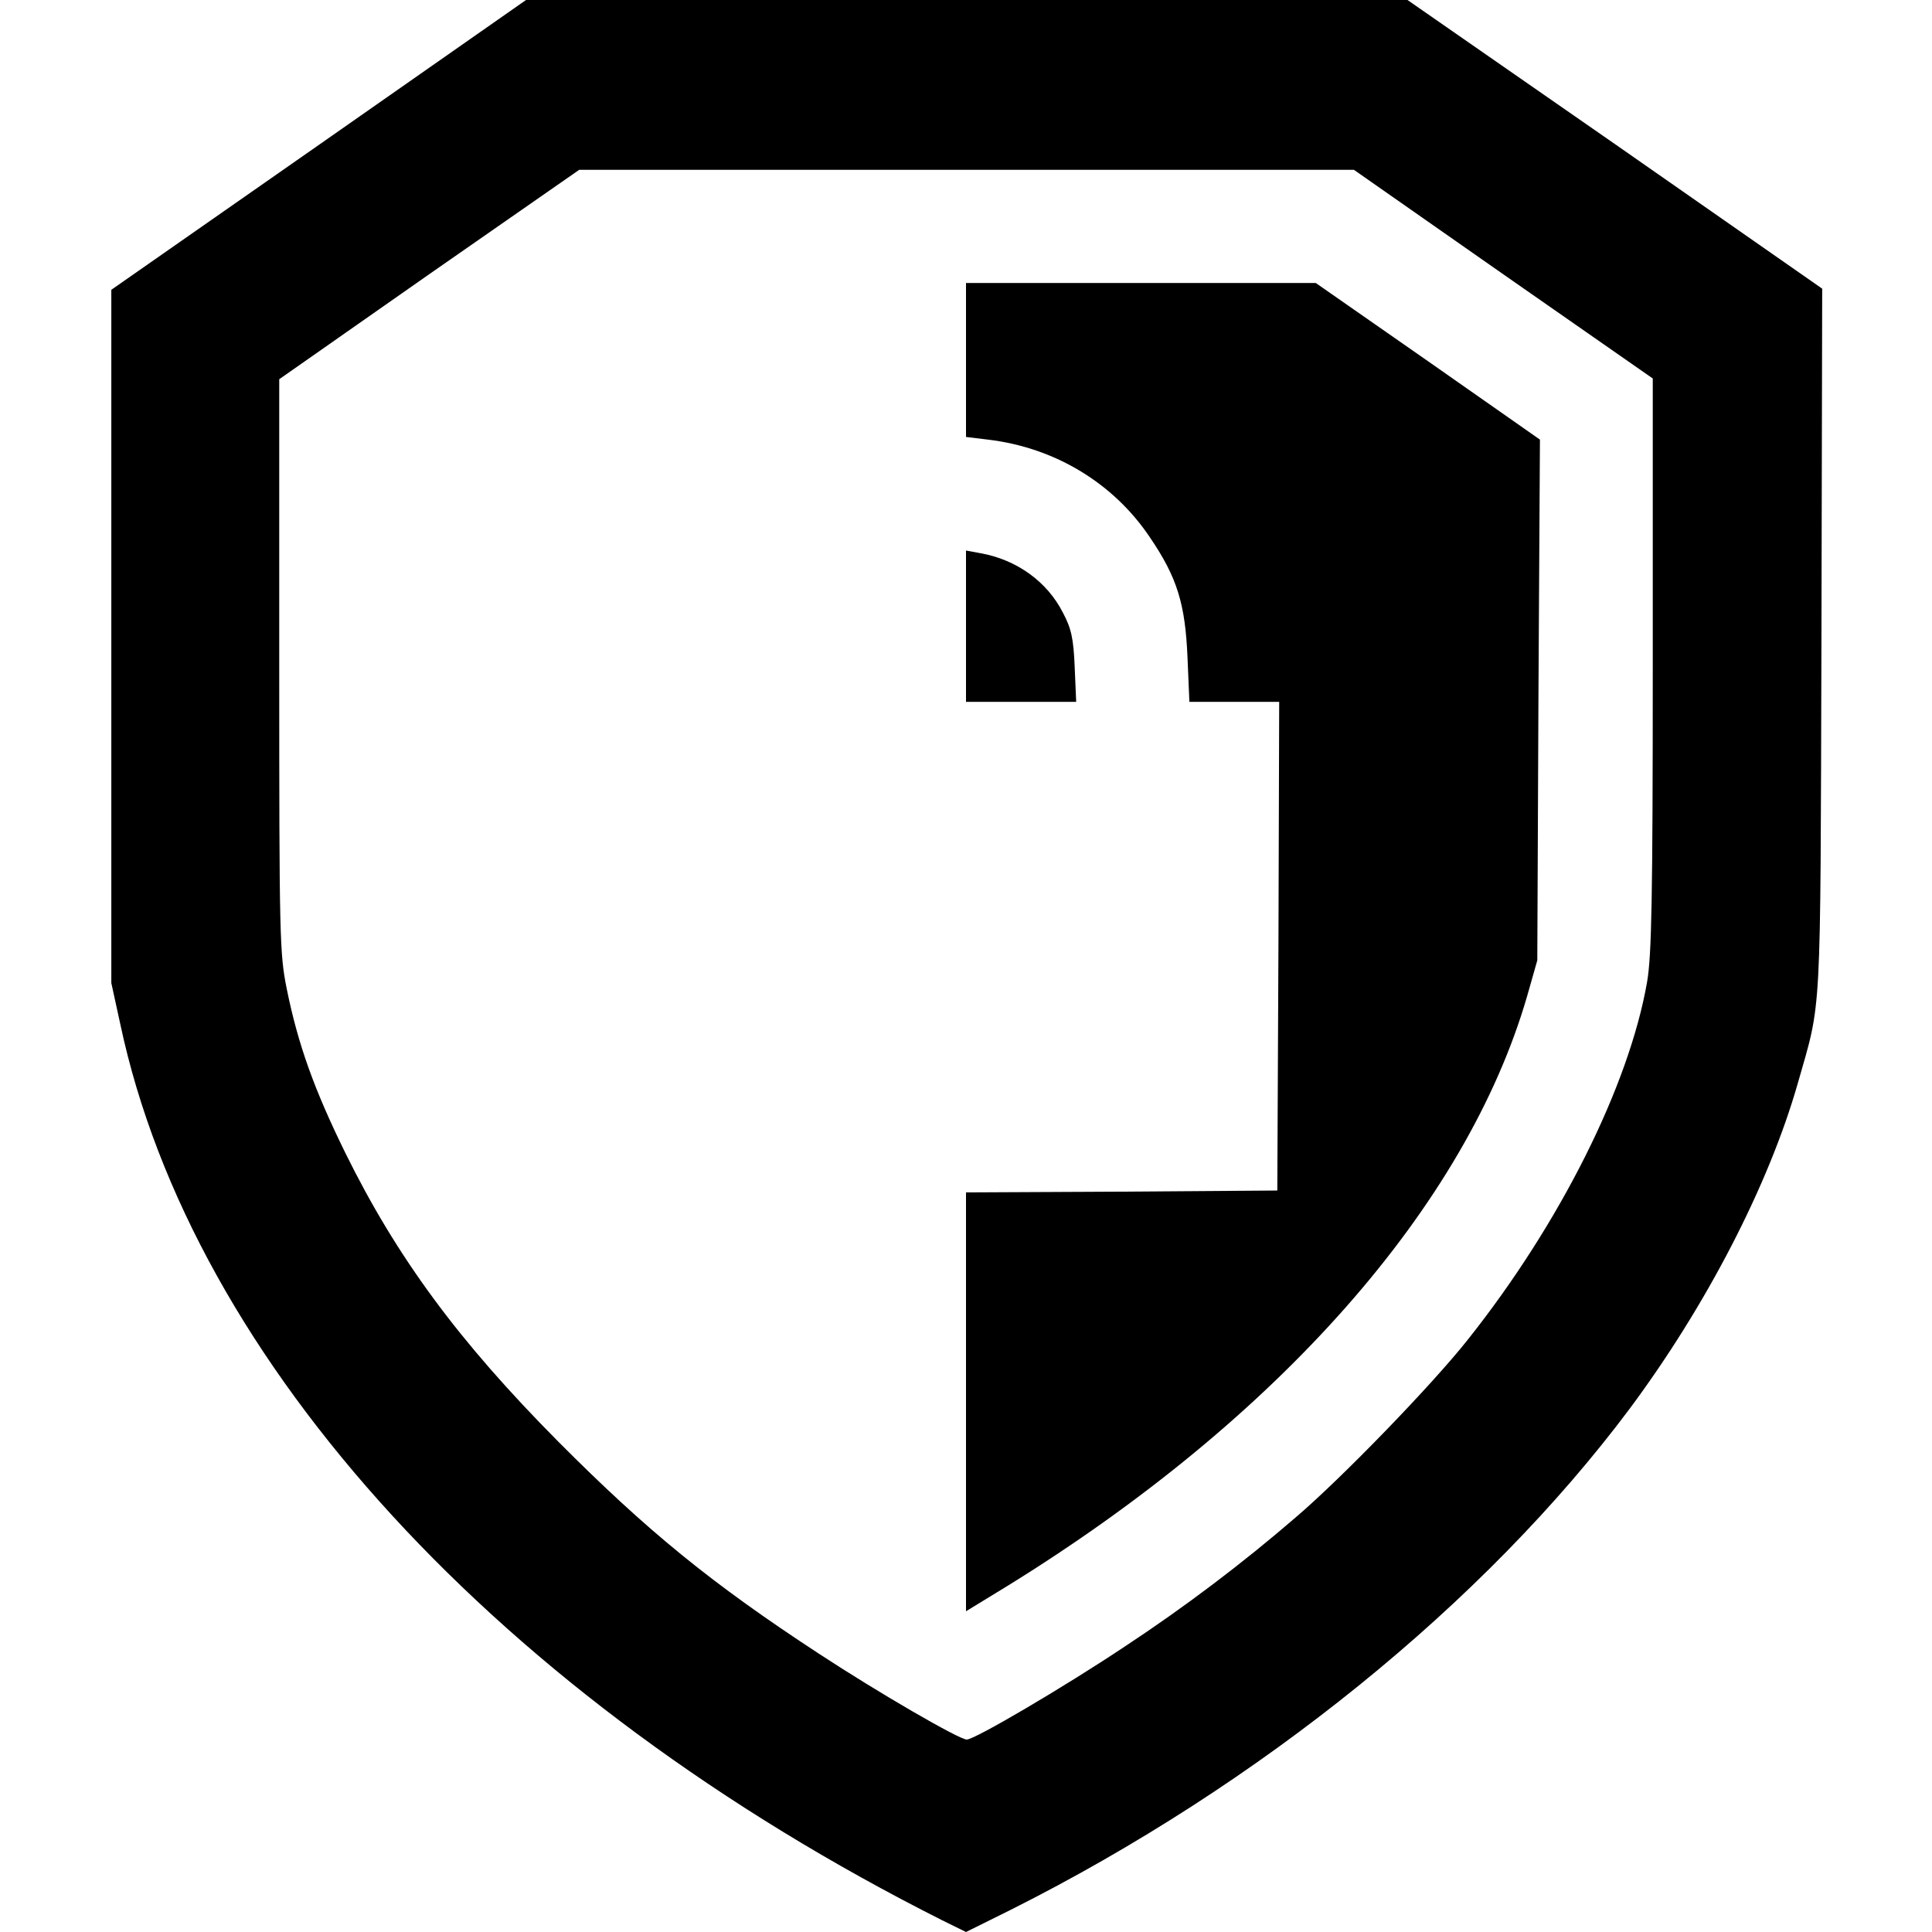
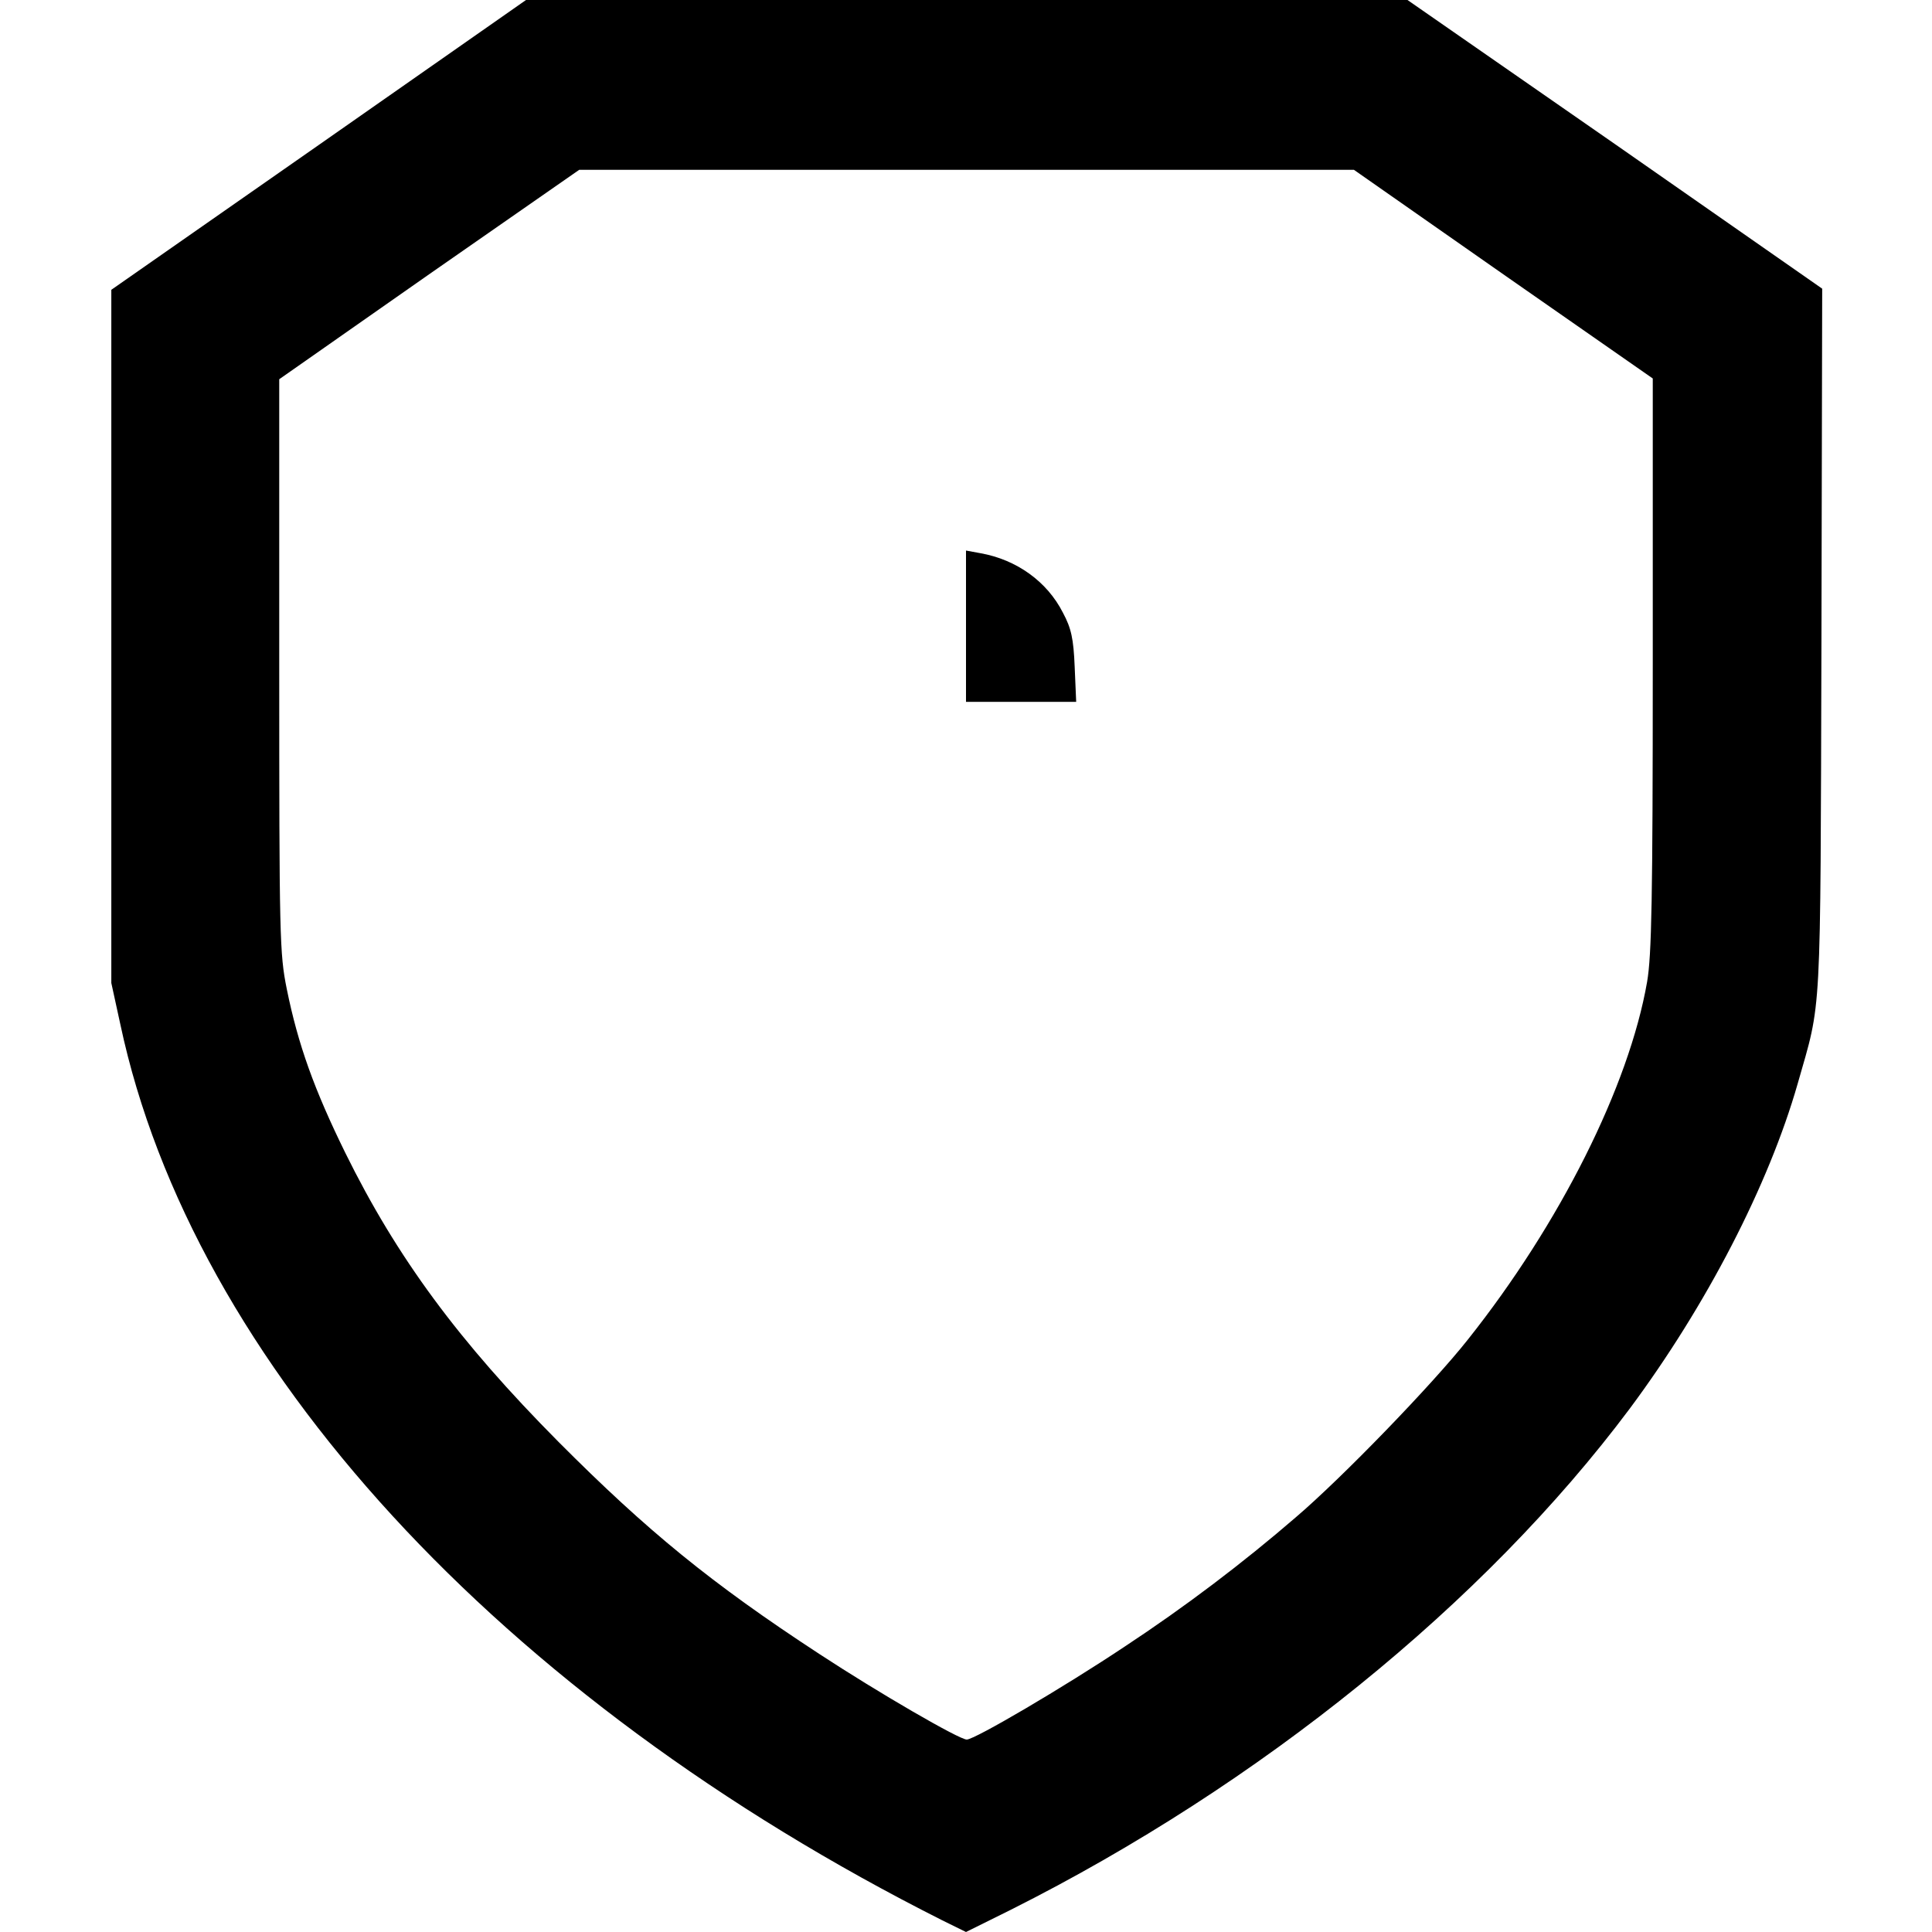
<svg xmlns="http://www.w3.org/2000/svg" version="1.0" width="512pt" height="512pt" viewBox="0 0 512 512" preserveAspectRatio="xMidYMid meet">
  <g transform="translate(0,512) scale(0.1,-0.1)" fill="#000000" stroke="none">
    <path d="M845 4736 l-550 -384 0 -918 0 -919 24 -110 c191 -897 1006 -1784 2178 -2374 l63 -31 119 59 c661 332 1255 813 1640 1328 203 273 368 592 445 861 64 225 60 149 63 1172 l2 935 -549 383 -550 382 -1168 0 -1168 0 -549 -384z m3139 -343 l396 -276 0 -757 c0 -624 -3 -772 -15 -842 -48 -276 -231 -641 -475 -948 -94 -119 -334 -367 -456 -471 -139 -120 -293 -237 -454 -343 -162 -108 -397 -246 -418 -246 -20 0 -234 124 -391 227 -286 187 -456 326 -691 562 -264 266 -428 488 -565 766 -82 167 -125 286 -155 434 -19 94 -20 136 -20 858 l0 758 397 278 398 277 1027 0 1026 0 396 -277z" />
-     <path d="M2560 4166 l0 -204 58 -7 c178 -21 334 -116 430 -260 72 -106 93 -176 99 -317 l5 -118 119 0 119 0 -2 -647 -3 -648 -412 -3 -413 -2 0 -555 0 -555 108 66 c721 445 1218 1009 1379 1564 l27 95 3 690 4 690 -297 208 -297 207 -464 0 -463 0 0 -204z" />
    <path d="M2560 3460 l0 -200 146 0 146 0 -4 93 c-3 74 -9 102 -31 143 -42 83 -123 141 -219 158 l-38 7 0 -201z" />
  </g>
</svg>